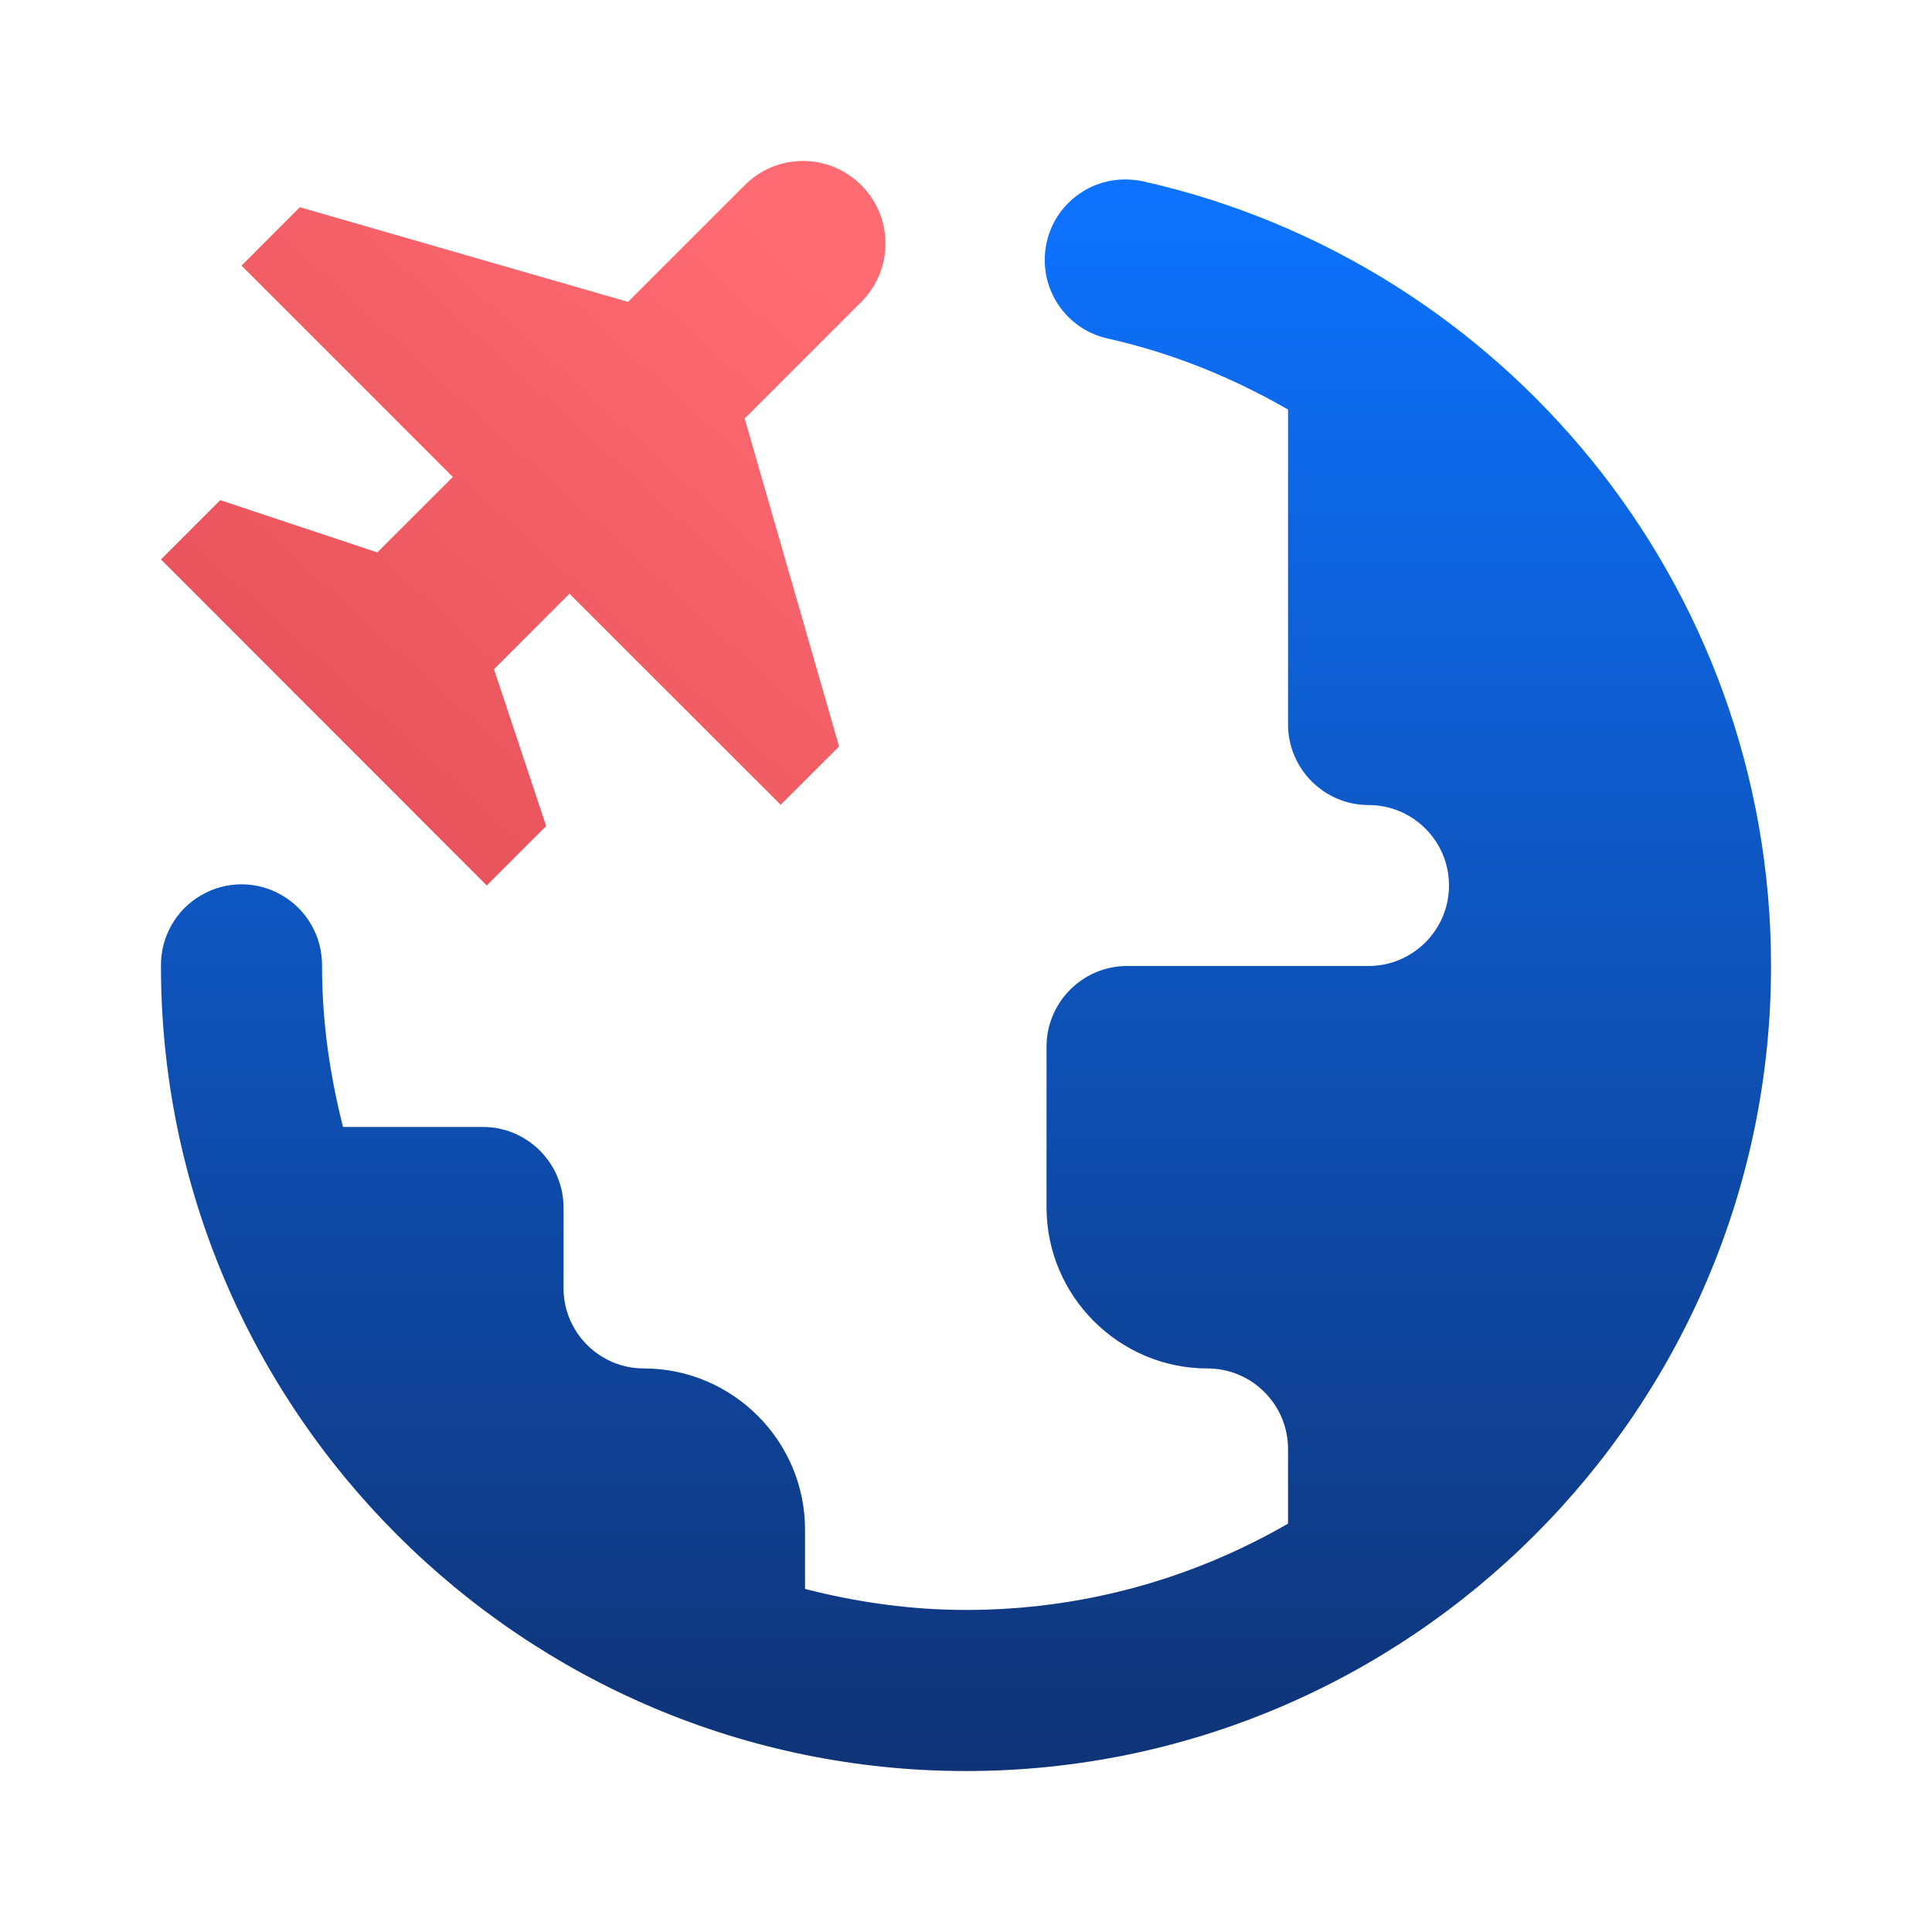
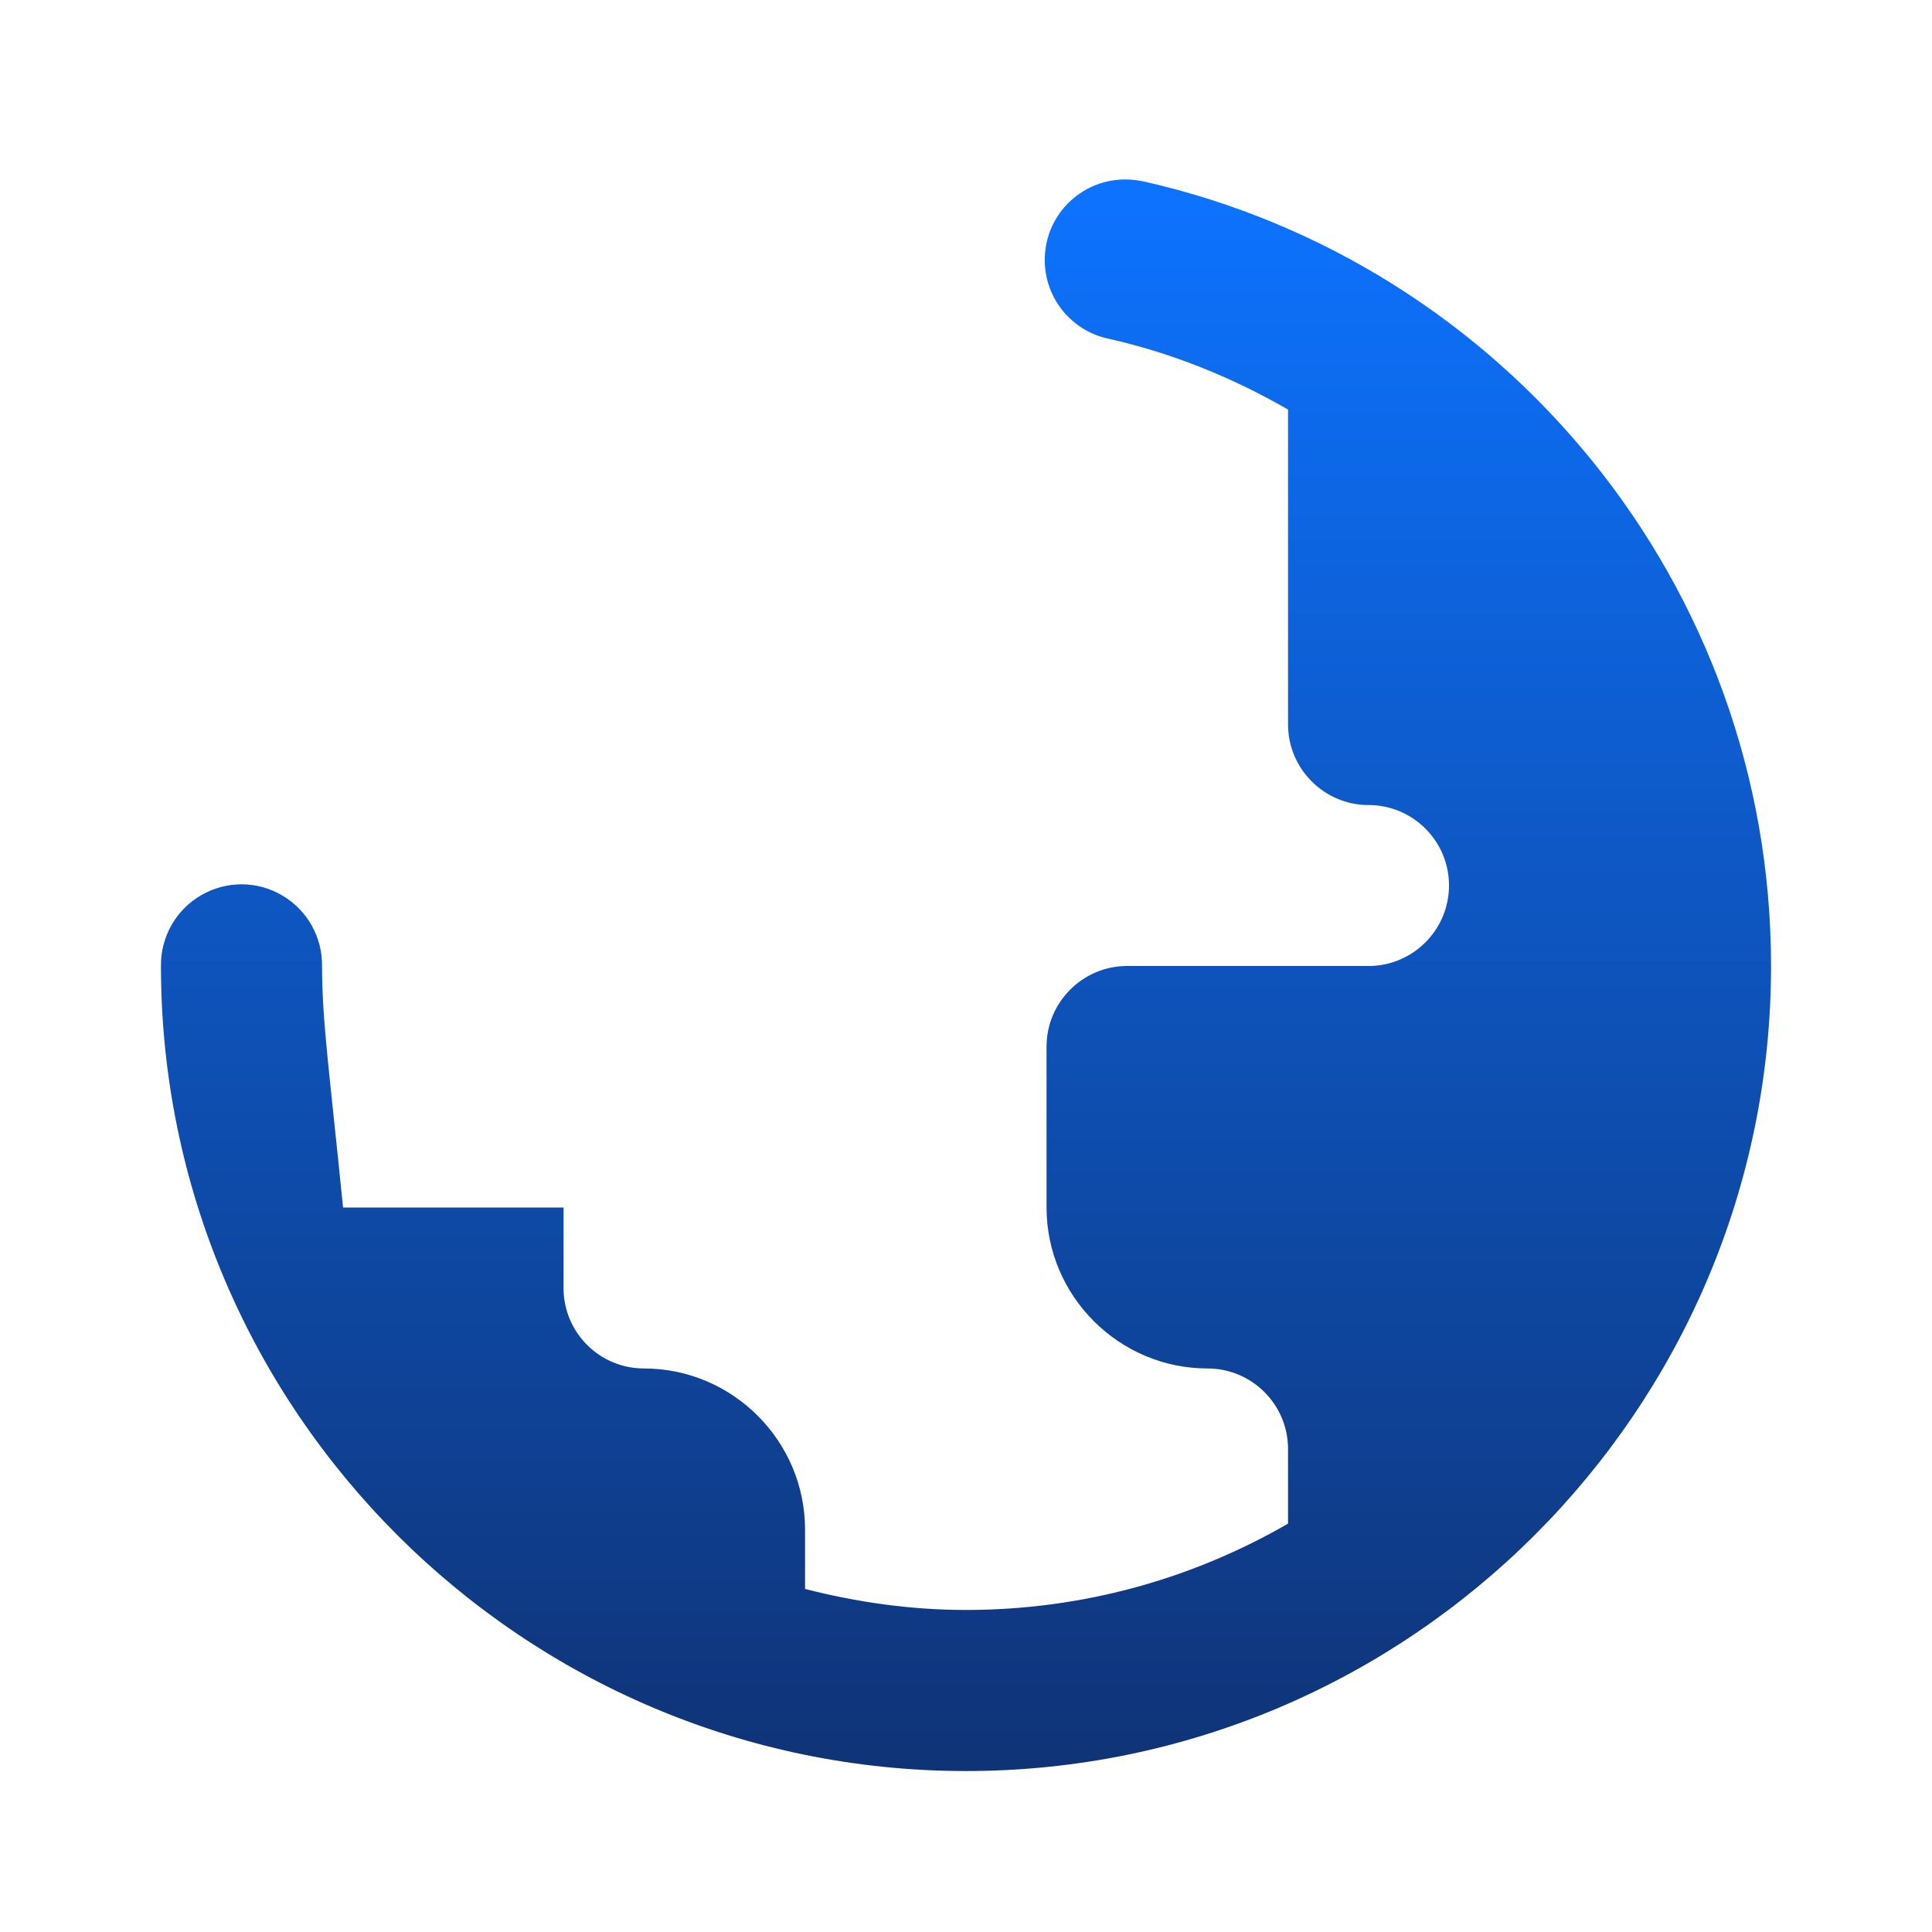
<svg xmlns="http://www.w3.org/2000/svg" width="16" height="16" viewBox="0 0 16 16" fill="none">
  <g id="Favicon-light">
    <g id="Group 24">
-       <path id="Vector" fill-rule="evenodd" clip-rule="evenodd" d="M6.65 1.333C6.475 1.333 6.3 1.4 6.167 1.534L5.201 2.5L2.483 1.716L2 2.2L3.75 3.95L3.125 4.575L1.824 4.142L1.333 4.633L4.031 7.333L4.523 6.841L4.091 5.542L4.716 4.917L6.465 6.665L6.949 6.182L6.167 3.466L7.133 2.5C7.4 2.233 7.4 1.801 7.133 1.534C6.999 1.4 6.825 1.333 6.65 1.333Z" fill="url(#paint0_linear_2674_204)" />
-       <path id="Vector_2" fill-rule="evenodd" clip-rule="evenodd" d="M9.283 1.487C8.948 1.505 8.678 1.769 8.654 2.103C8.629 2.438 8.856 2.739 9.185 2.806C9.714 2.926 10.21 3.128 10.667 3.392V6C10.667 6.367 10.967 6.667 11.333 6.667C11.701 6.667 12 6.965 12 7.333C12 7.701 11.701 8 11.333 8H9.333C8.967 8 8.667 8.3 8.667 8.667V10C8.667 10.733 9.267 11.333 10 11.333C10.368 11.333 10.667 11.632 10.667 12V12.618C9.883 13.071 8.974 13.333 8 13.333C7.538 13.333 7.094 13.268 6.667 13.159V12.667C6.667 11.933 6.067 11.333 5.333 11.333C4.965 11.333 4.667 11.035 4.667 10.667V10C4.667 9.633 4.367 9.333 4 9.333H2.841C2.732 8.906 2.667 8.462 2.667 8C2.67 7.76 2.544 7.536 2.336 7.415C2.129 7.293 1.872 7.293 1.664 7.415C1.456 7.536 1.33 7.76 1.333 8C1.333 11.674 4.326 14.667 8 14.667C11.674 14.667 14.667 11.674 14.667 8C14.667 4.835 12.45 2.18 9.482 1.505C9.438 1.495 9.394 1.489 9.349 1.487C9.327 1.486 9.305 1.486 9.283 1.487Z" fill="url(#paint1_linear_2674_204)" />
+       <path id="Vector_2" fill-rule="evenodd" clip-rule="evenodd" d="M9.283 1.487C8.948 1.505 8.678 1.769 8.654 2.103C8.629 2.438 8.856 2.739 9.185 2.806C9.714 2.926 10.21 3.128 10.667 3.392V6C10.667 6.367 10.967 6.667 11.333 6.667C11.701 6.667 12 6.965 12 7.333C12 7.701 11.701 8 11.333 8H9.333C8.967 8 8.667 8.3 8.667 8.667V10C8.667 10.733 9.267 11.333 10 11.333C10.368 11.333 10.667 11.632 10.667 12V12.618C9.883 13.071 8.974 13.333 8 13.333C7.538 13.333 7.094 13.268 6.667 13.159V12.667C6.667 11.933 6.067 11.333 5.333 11.333C4.965 11.333 4.667 11.035 4.667 10.667V10H2.841C2.732 8.906 2.667 8.462 2.667 8C2.67 7.76 2.544 7.536 2.336 7.415C2.129 7.293 1.872 7.293 1.664 7.415C1.456 7.536 1.33 7.76 1.333 8C1.333 11.674 4.326 14.667 8 14.667C11.674 14.667 14.667 11.674 14.667 8C14.667 4.835 12.45 2.18 9.482 1.505C9.438 1.495 9.394 1.489 9.349 1.487C9.327 1.486 9.305 1.486 9.283 1.487Z" fill="url(#paint1_linear_2674_204)" />
    </g>
  </g>
  <defs>
    <linearGradient id="paint0_linear_2674_204" x1="6.5" y1="2" x2="1.5" y2="7.5" gradientUnits="userSpaceOnUse">
      <stop stop-color="#FF6B73" />
      <stop offset="1" stop-color="#E14C54" />
    </linearGradient>
    <linearGradient id="paint1_linear_2674_204" x1="8" y1="1.486" x2="8" y2="14.667" gradientUnits="userSpaceOnUse">
      <stop stop-color="#0D73FF" />
      <stop offset="1" stop-color="#0F3376" />
    </linearGradient>
  </defs>
</svg>